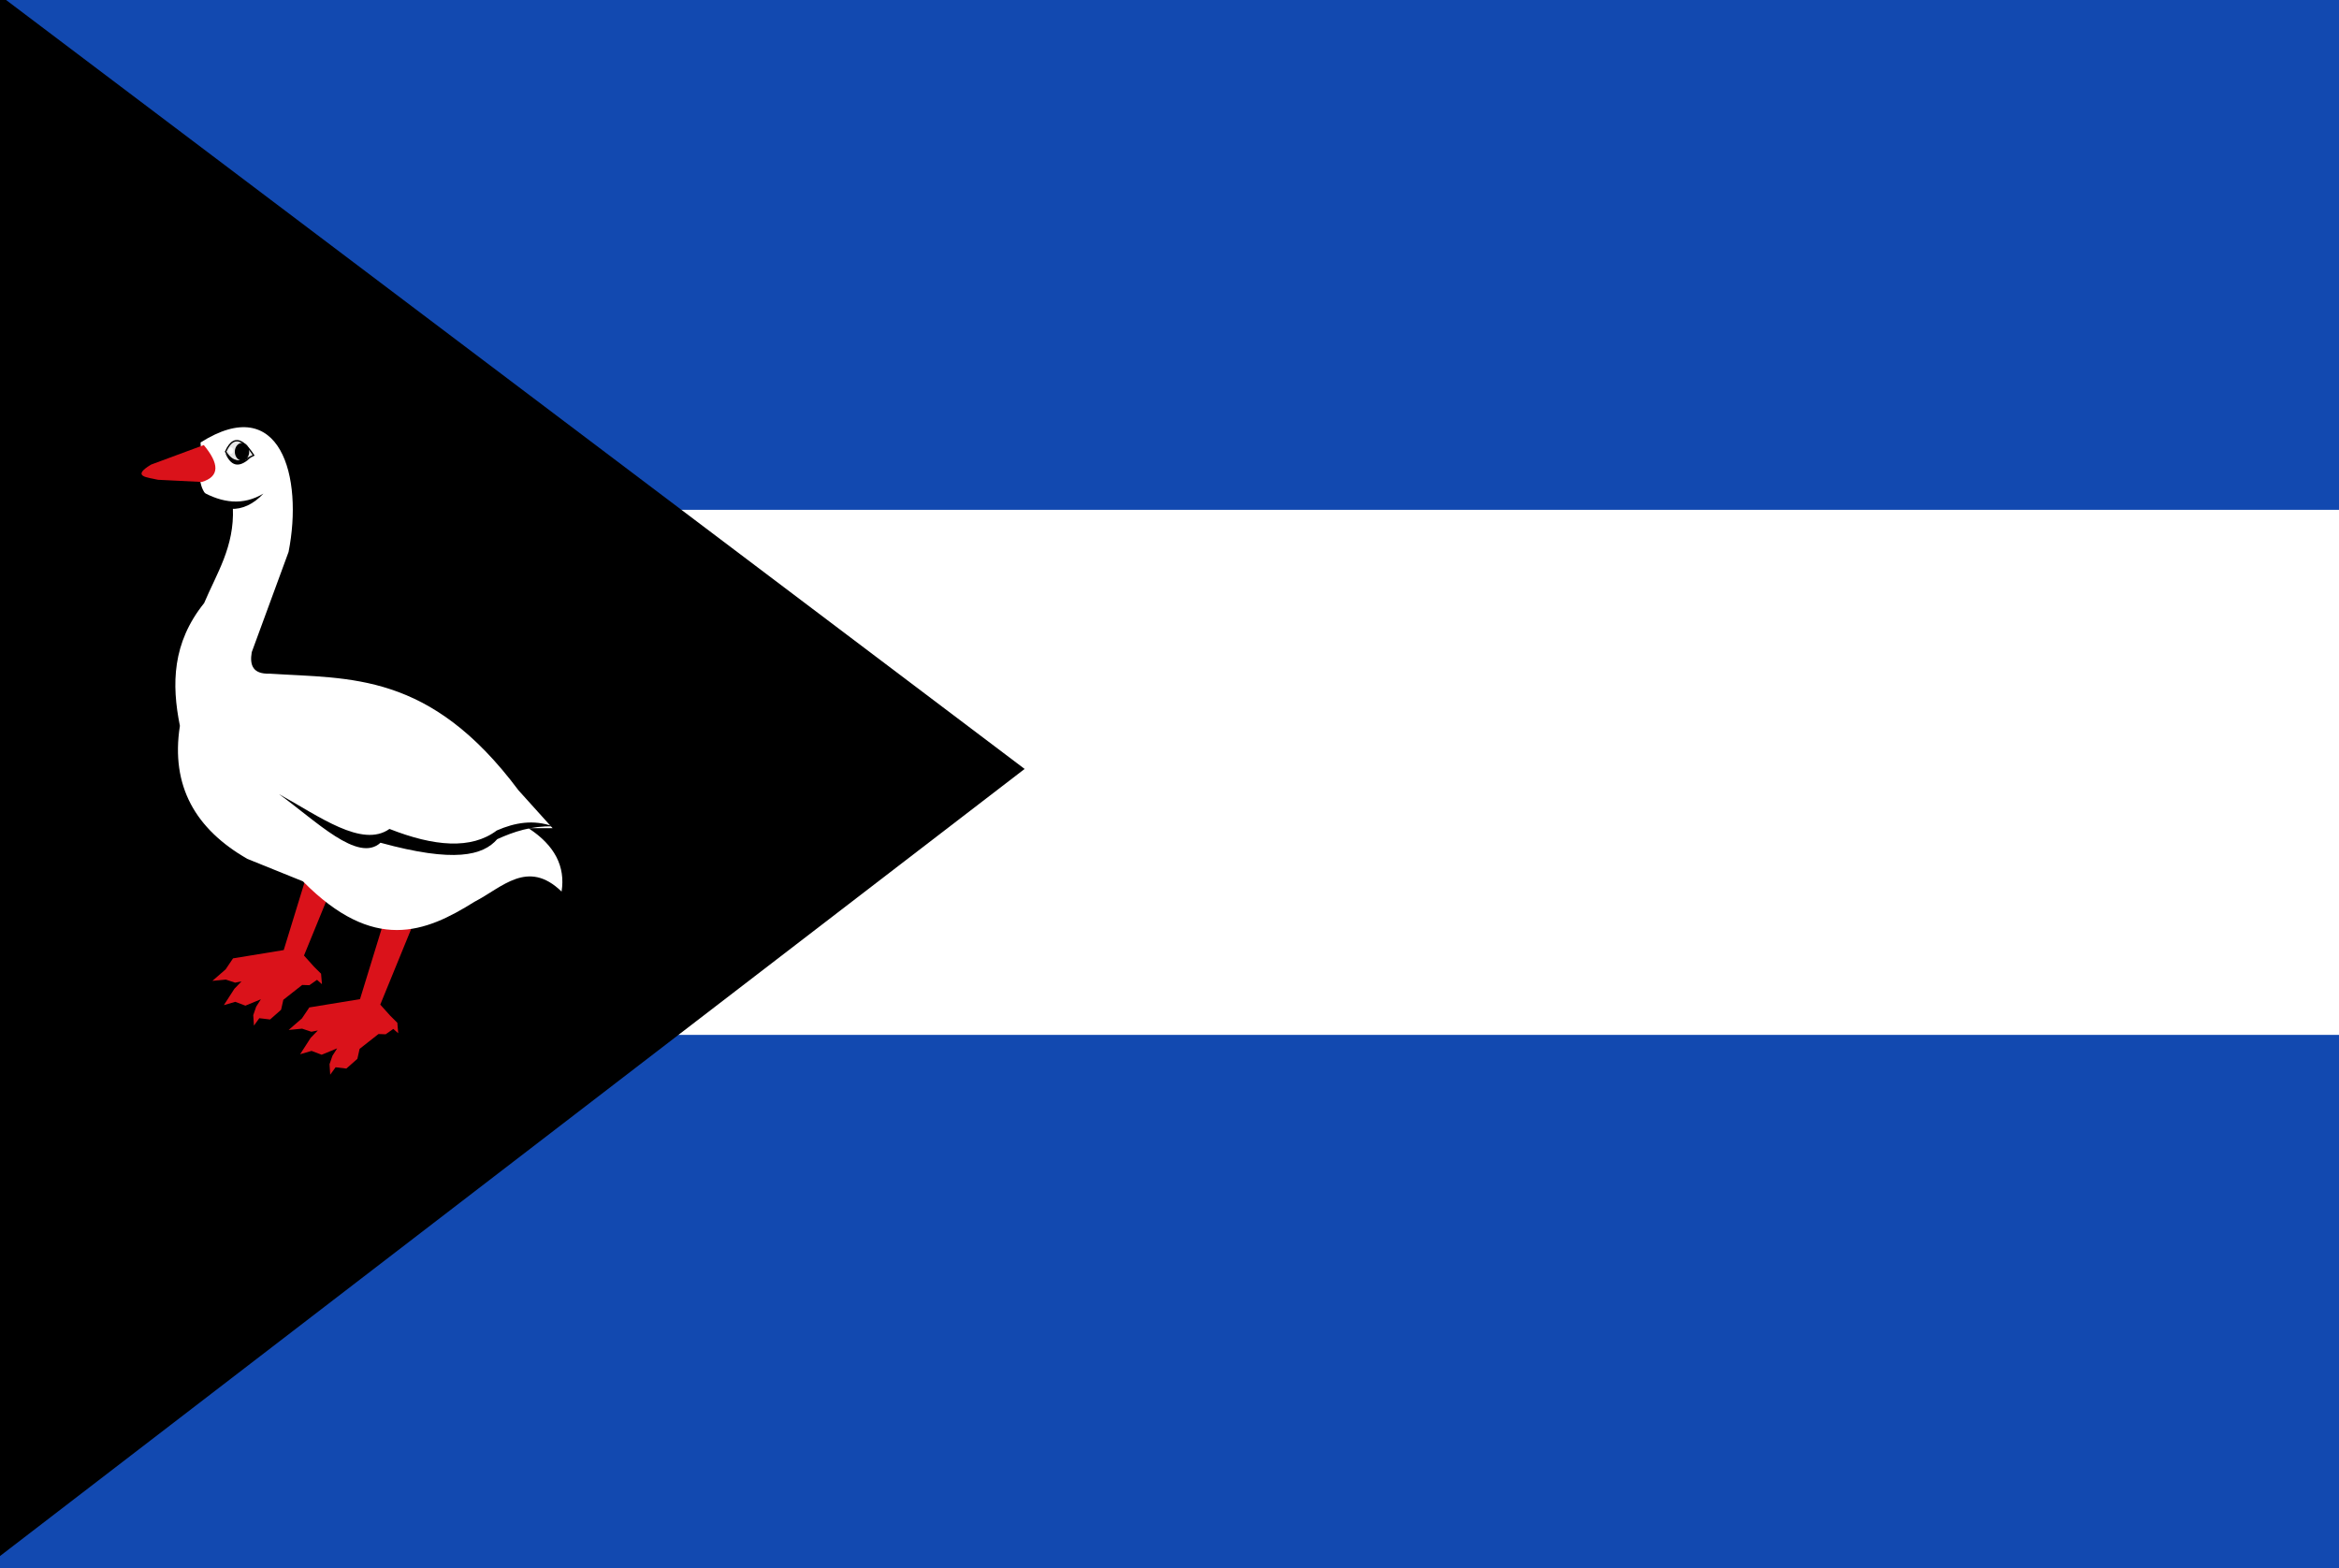
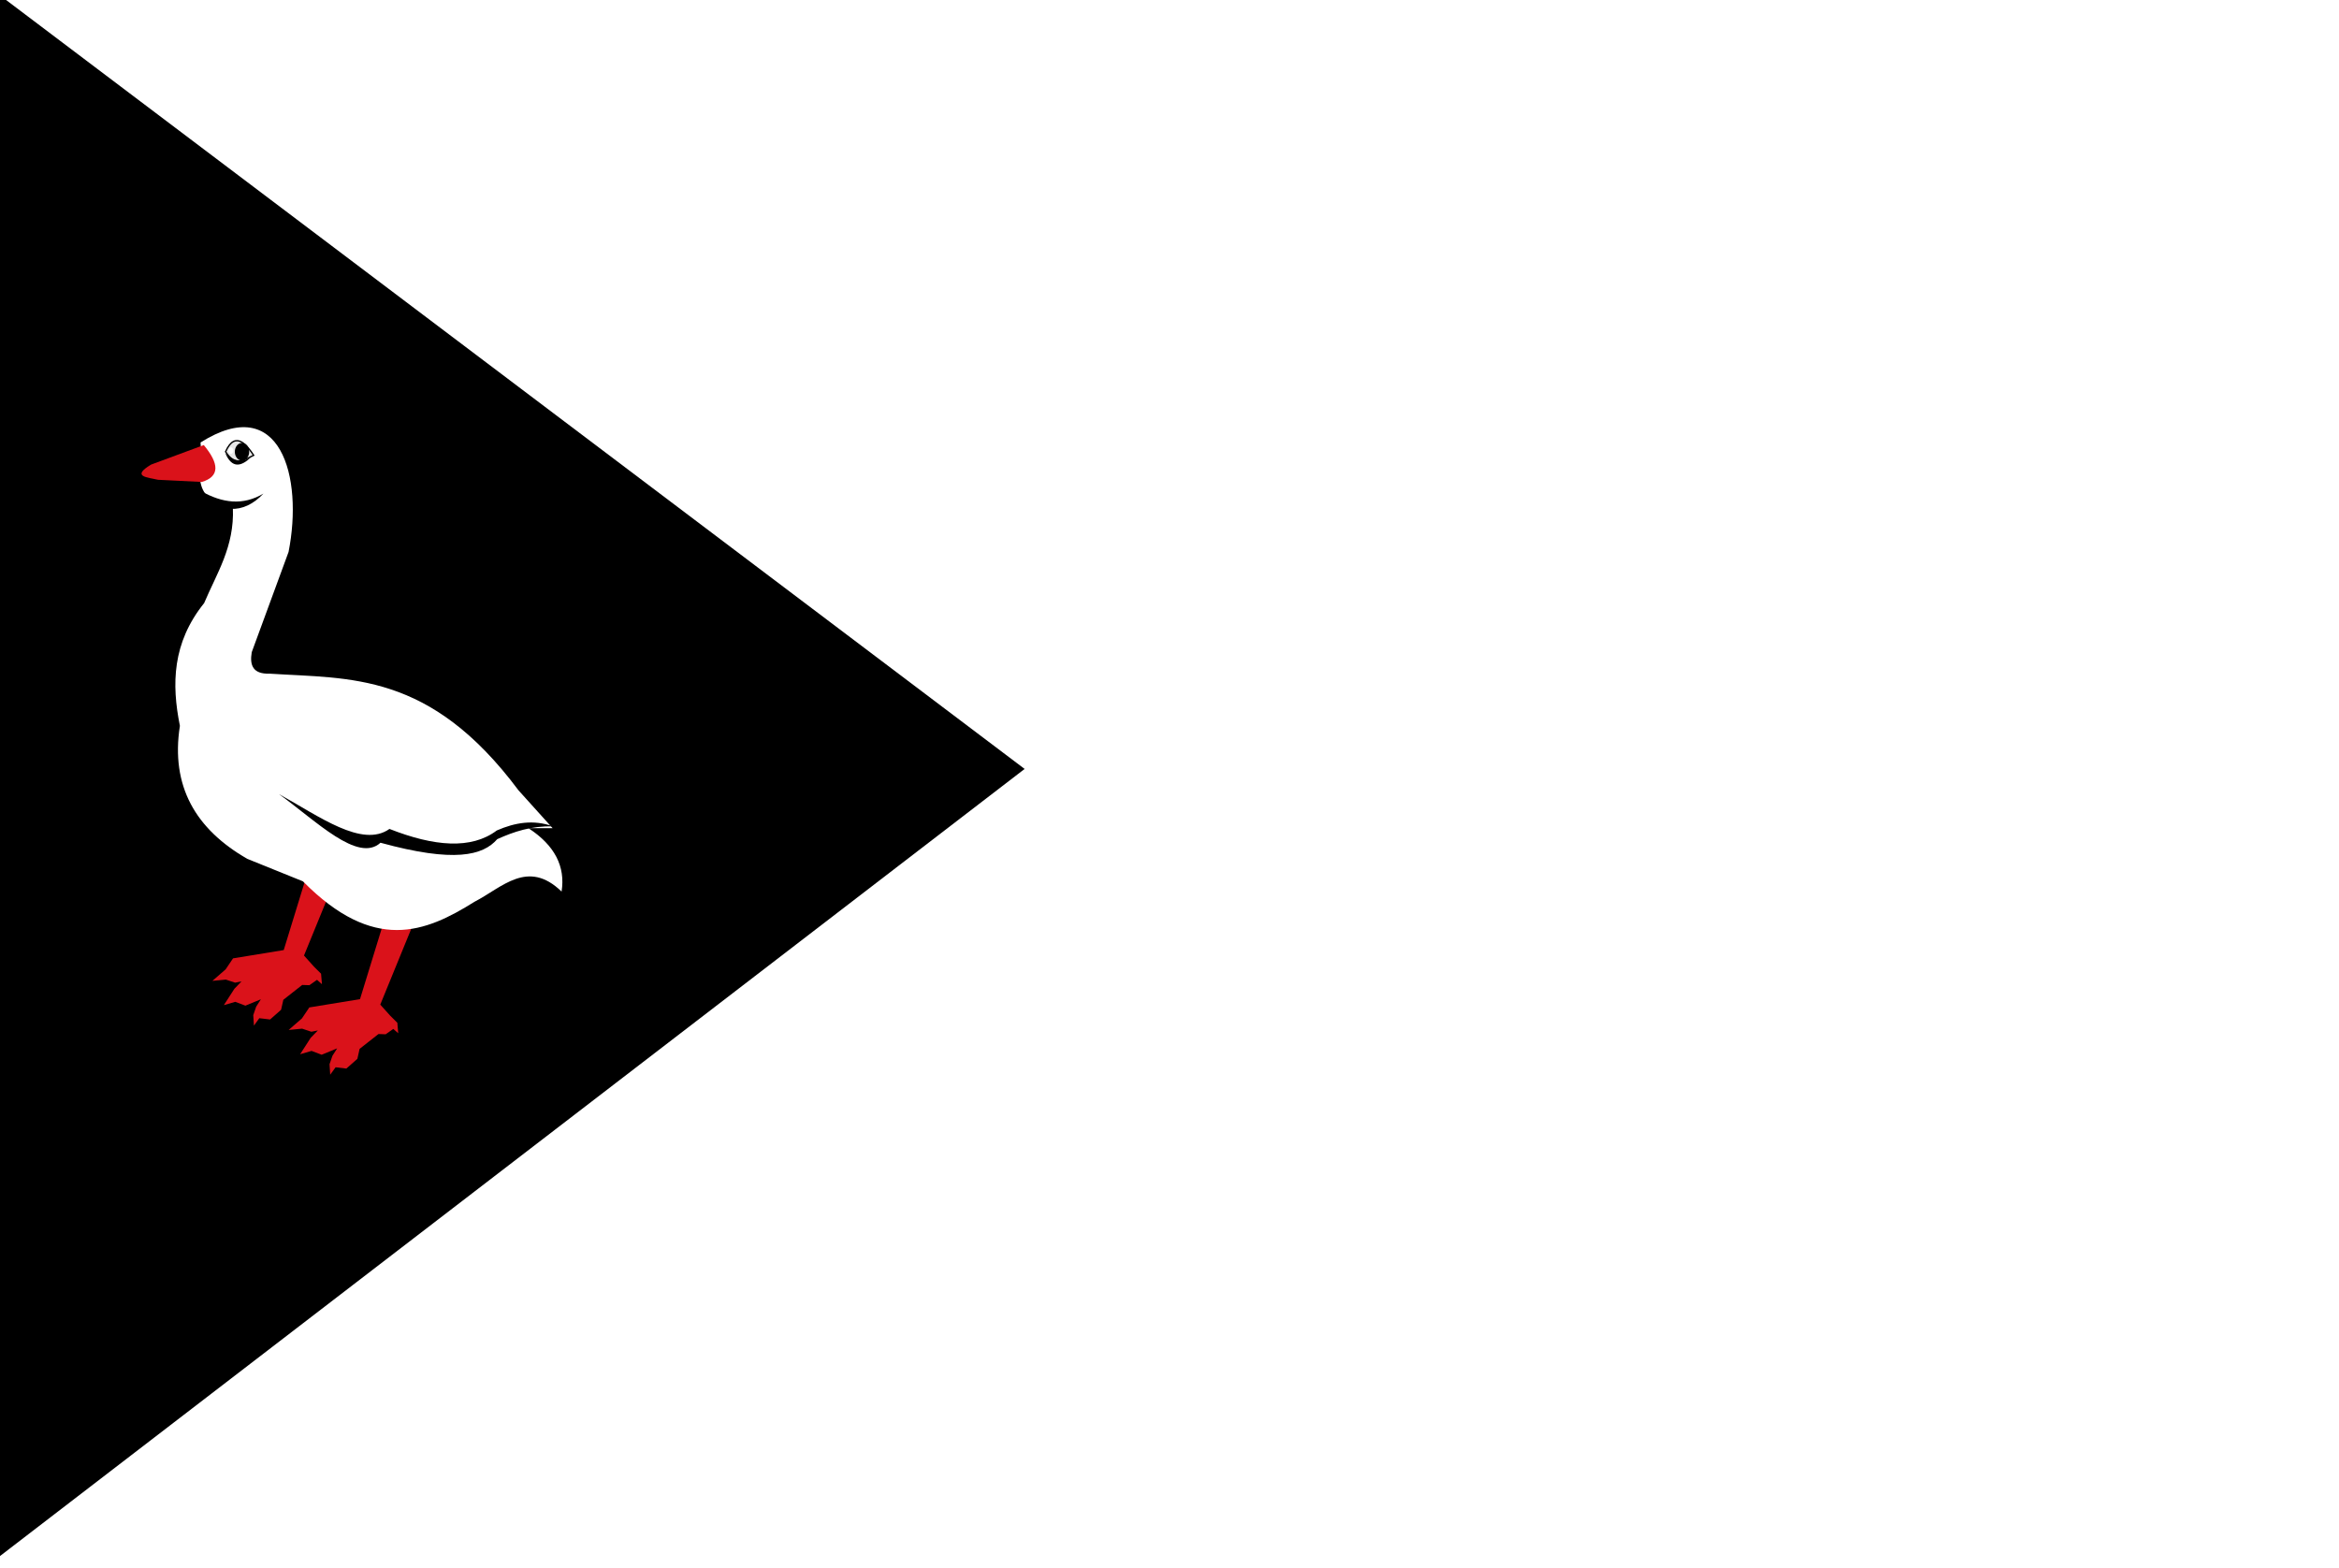
<svg xmlns="http://www.w3.org/2000/svg" xmlns:ns1="http://www.inkscape.org/namespaces/inkscape" xmlns:ns2="http://sodipodi.sourceforge.net/DTD/sodipodi-0.dtd" width="343" height="230" id="svg8691" version="1.1" ns1:version="0.48.4 r9939" ns2:docname="Nieuw document 30">
  <defs id="defs8693">
    <linearGradient id="linearGradient8764-8-5-9-6-6">
      <stop id="stop8766-9-8-9-7-9" offset="0" style="stop-color:#a3a3a3;stop-opacity:1;" />
      <stop id="stop8768-2-9-0-7-8" offset="0.143" style="stop-color:#b0b0b0;stop-opacity:1;" />
      <stop style="stop-color:#d1d1d1;stop-opacity:1;" offset="0.321" id="stop8770-8-0-3-2-2" />
      <stop id="stop8772-2-0-0-2-5" offset="0.5" style="stop-color:#bdbdbd;stop-opacity:1;" />
      <stop style="stop-color:#e5e5e5;stop-opacity:1;" offset="0.75" id="stop8774-0-0-3-9-5" />
      <stop id="stop8776-5-7-5-4-4" offset="0.875" style="stop-color:#cccccc;stop-opacity:1;" />
      <stop style="stop-color:#cccccc;stop-opacity:1;" offset="1" id="stop8778-5-2-0-1-9" />
    </linearGradient>
  </defs>
  <ns2:namedview id="base" pagecolor="#ffffff" bordercolor="#666666" borderopacity="1.0" ns1:pageopacity="0.0" ns1:pageshadow="2" ns1:zoom="0.98994949" ns1:cx="307.22307" ns1:cy="95.183564" ns1:document-units="px" ns1:current-layer="layer1" showgrid="false" fit-margin-top="0" fit-margin-left="0" fit-margin-right="0" fit-margin-bottom="0" ns1:window-width="1600" ns1:window-height="837" ns1:window-x="-8" ns1:window-y="-8" ns1:window-maximized="1" />
  <g ns1:label="Laag 1" ns1:groupmode="layer" id="layer1" transform="translate(-257.667,-363.694)">
-     <rect style="fill:#1249b0;fill-opacity:1;fill-rule:evenodd;stroke:none" id="rect8581" width="343" height="230" x="257.667" y="363.694" />
    <rect style="fill:#ffffff;fill-opacity:1;fill-rule:evenodd;stroke:none" id="rect7904" width="349.01" height="77" x="256.923" y="438.459" />
    <path style="fill:#000000;fill-opacity:1;stroke:none" d="m 256.923,362.459 151,114 -151,116 z" id="path7910" ns1:connector-curvature="0" />
    <path ns2:nodetypes="ccc" ns1:connector-curvature="0" id="path9951-89" d="m 292.823,430.665 c 1.484,-3.339 3.325,-0.665 4.116,0.525 -1.347,0.659 -2.684,1.702 -4.116,-0.525 z" style="fill:#000000;stroke:none" />
    <path transform="matrix(0.648,0,0,0.6,1802.075,1589.717)" d="m -2323.75,-1931.742 c 0,1.191 -0.728,2.156 -1.625,2.156 -0.897,0 -1.625,-0.965 -1.625,-2.156 0,-1.191 0.728,-2.156 1.625,-2.156 0.897,0 1.625,0.965 1.625,2.156 z" ns2:ry="2.15625" ns2:rx="1.625" ns2:cy="-1931.7416" ns2:cx="-2325.375" id="path9953-8" style="fill:#000000;fill-opacity:1;stroke:none" ns2:type="arc" />
    <path transform="matrix(0.527,0,0,0.6,1519.519,1589.829)" d="m -2325.562,-1932.21 c 0,0.449 -0.294,0.812 -0.656,0.812 -0.362,0 -0.656,-0.364 -0.656,-0.812 0,-0.449 0.294,-0.812 0.656,-0.812 0.362,0 0.656,0.364 0.656,0.812 z" ns2:ry="0.8125" ns2:rx="0.65625" ns2:cy="-1932.2103" ns2:cx="-2326.2188" id="path9955-3" style="fill:#000000;fill-opacity:1;stroke:none" ns2:type="arc" />
    <path ns2:nodetypes="ccc" ns1:connector-curvature="0" id="path9957-5" d="m 292.771,430.858 c 0.978,2.282 2.299,2.019 3.772,0.636 -1.45,0.825 -2.703,0.588 -3.772,-0.636 z" style="fill:#000000;fill-opacity:0.123;stroke:none" />
    <path ns2:nodetypes="ccc" ns1:connector-curvature="0" id="path9959-5" d="m 289.582,436.374 c 3.063,1.736 6.102,2.14 9.103,0.345 -2.959,3.167 -6.635,2.921 -9.103,-0.345 z" style="fill:#000000;fill-opacity:0.099;stroke:none" />
    <path ns2:nodetypes="ccccccc" ns1:connector-curvature="0" id="path9961-1" d="m 300.659,480.884 c 5.438,3.922 11.583,10.138 14.882,7.126 10.816,2.967 15.03,1.874 17.121,-0.525 2.44,-1.107 5.029,-1.959 8.165,-1.875 -2.842,-1.029 -5.564,-0.565 -8.231,0.6 -3.742,2.816 -9.189,2.354 -15.738,-0.225 -4.027,2.847 -10.341,-1.881 -16.199,-5.101 z" style="fill:#000000;fill-opacity:0.184;stroke:none" />
    <path ns2:nodetypes="ccccccccccccccccccccccccccccc" ns1:connector-curvature="0" id="path9911-2-5" d="m 314.371,497.49 -3.911,12.729 -7.433,1.215 -1.087,1.613 -1.943,1.688 1.976,-0.188 1.35,0.45 0.955,-0.188 -1.054,1.088 -1.547,2.4 1.679,-0.488 1.482,0.563 2.272,-0.938 -0.691,1.088 -0.428,1.238 0.099,1.538 0.79,-1.088 1.58,0.188 1.613,-1.425 0.329,-1.463 2.766,-2.175 1.054,0.037 1.119,-0.788 0.724,0.638 -0.132,-1.538 -1.021,-1.013 -1.482,-1.65 4.478,-10.951 c 0.365,-1.104 -1.404,-5.242 -3.538,-2.581 z" style="fill:#da121a;fill-opacity:1;stroke:none" />
    <path ns2:nodetypes="ccccccccccccccccccccccccccccc" ns1:connector-curvature="0" id="path9911-7-7-5" d="m 303.185,490.293 -3.911,12.729 -7.433,1.215 -1.087,1.613 -1.943,1.688 1.976,-0.188 1.35,0.45 0.955,-0.188 -1.054,1.088 -1.547,2.4 1.679,-0.488 1.482,0.563 2.272,-0.938 -0.691,1.088 -0.428,1.238 0.099,1.538 0.79,-1.088 1.58,0.188 1.613,-1.425 0.329,-1.463 2.766,-2.175 1.054,0.037 1.119,-0.788 0.724,0.638 -0.132,-1.538 -1.021,-1.013 -1.482,-1.65 4.478,-10.951 c 0.365,-1.104 -1.404,-5.242 -3.538,-2.581 z" style="fill:#da121a;fill-opacity:1;stroke:none" />
    <path ns2:nodetypes="ccccccccccccccc" ns1:connector-curvature="0" id="path9909-6-8" d="m 291.818,438.185 c 0.238,5.69 -2.369,9.58 -4.214,13.952 -4.687,5.835 -4.786,11.887 -3.556,18.002 -1.384,8.868 2.325,15.158 9.877,19.502 l 8.165,3.3 c 10.396,10.518 17.937,7.525 25.154,3 4.045,-2.079 7.797,-6.329 12.775,-1.5 0.578,-3.658 -0.981,-6.775 -4.873,-9.301 l 3.556,0 -5.005,-5.551 c -13.003,-17.411 -24.675,-16.334 -36.48,-17.102 -2.472,0.085 -2.959,-1.243 -2.634,-3.15 l 5.4,-14.702 c 2.179,-11.02 -1.181,-23.472 -12.906,-16.052 0.354,3.65 -2.037,8.304 4.741,9.601 z" style="fill:#ffffff;fill-opacity:1;stroke:none" />
    <path ns2:nodetypes="ccccc" ns1:connector-curvature="0" id="path9949-7-4" d="m 287.551,428.963 -7.729,2.864 c -2.987,1.796 -0.505,1.861 1.024,2.228 l 6.426,0.318 c 2.661,-0.811 2.533,-2.7 0.279,-5.41 z" style="fill:#da121a;fill-opacity:1;stroke:none" />
    <path ns2:nodetypes="ccc" ns1:connector-curvature="0" id="path9951-8-0" d="m 290.746,429.938 c 1.484,-3.339 3.325,-0.665 4.116,0.525 -1.347,0.659 -2.684,1.702 -4.116,-0.525 z" style="fill:#e8e8e8;fill-opacity:1;stroke:#000000;stroke-width:0.2;stroke-miterlimit:4;stroke-opacity:1;stroke-dasharray:none" />
    <path transform="matrix(0.648,0,0,0.6,1799.998,1588.989)" d="m -2323.75,-1931.742 c 0,1.191 -0.728,2.156 -1.625,2.156 -0.897,0 -1.625,-0.965 -1.625,-2.156 0,-1.191 0.728,-2.156 1.625,-2.156 0.897,0 1.625,0.965 1.625,2.156 z" ns2:ry="2.15625" ns2:rx="1.625" ns2:cy="-1931.7416" ns2:cx="-2325.375" id="path9953-7-5" style="fill:#000000;fill-opacity:1;stroke:none" ns2:type="arc" />
    <path transform="matrix(0.527,0,0,0.6,1517.441,1589.102)" d="m -2325.562,-1932.21 c 0,0.449 -0.294,0.812 -0.656,0.812 -0.362,0 -0.656,-0.364 -0.656,-0.812 0,-0.449 0.294,-0.812 0.656,-0.812 0.362,0 0.656,0.364 0.656,0.812 z" ns2:ry="0.8125" ns2:rx="0.65625" ns2:cy="-1932.2103" ns2:cx="-2326.2188" id="path9955-8-4" style="fill:#ffffff;fill-opacity:1;stroke:none" ns2:type="arc" />
    <path ns2:nodetypes="ccc" ns1:connector-curvature="0" id="path9957-1-7" d="m 290.694,430.13 c 0.978,2.282 2.299,2.019 3.772,0.636 -1.45,0.825 -2.703,0.588 -3.772,-0.636 z" style="fill:#000000;fill-opacity:1;stroke:none" />
    <path ns2:nodetypes="ccc" ns1:connector-curvature="0" id="path9959-6-2" d="m 287.195,435.734 c 3.063,1.736 6.102,2.14 9.103,0.345 -2.959,3.167 -6.635,2.921 -9.103,-0.345 z" style="fill:#000000;fill-opacity:1;stroke:none" />
    <path ns2:nodetypes="ccccccc" ns1:connector-curvature="0" id="path9961-0-1" d="m 298.582,480.156 c 5.438,3.922 11.583,10.138 14.882,7.126 10.816,2.967 15.03,1.874 17.121,-0.525 2.44,-1.107 5.029,-1.959 8.165,-1.875 -2.842,-1.029 -5.564,-0.565 -8.231,0.6 -3.742,2.816 -9.189,2.354 -15.738,-0.225 -4.027,2.847 -10.341,-1.881 -16.199,-5.101 z" style="fill:#000000;fill-opacity:1;stroke:none" />
  </g>
</svg>